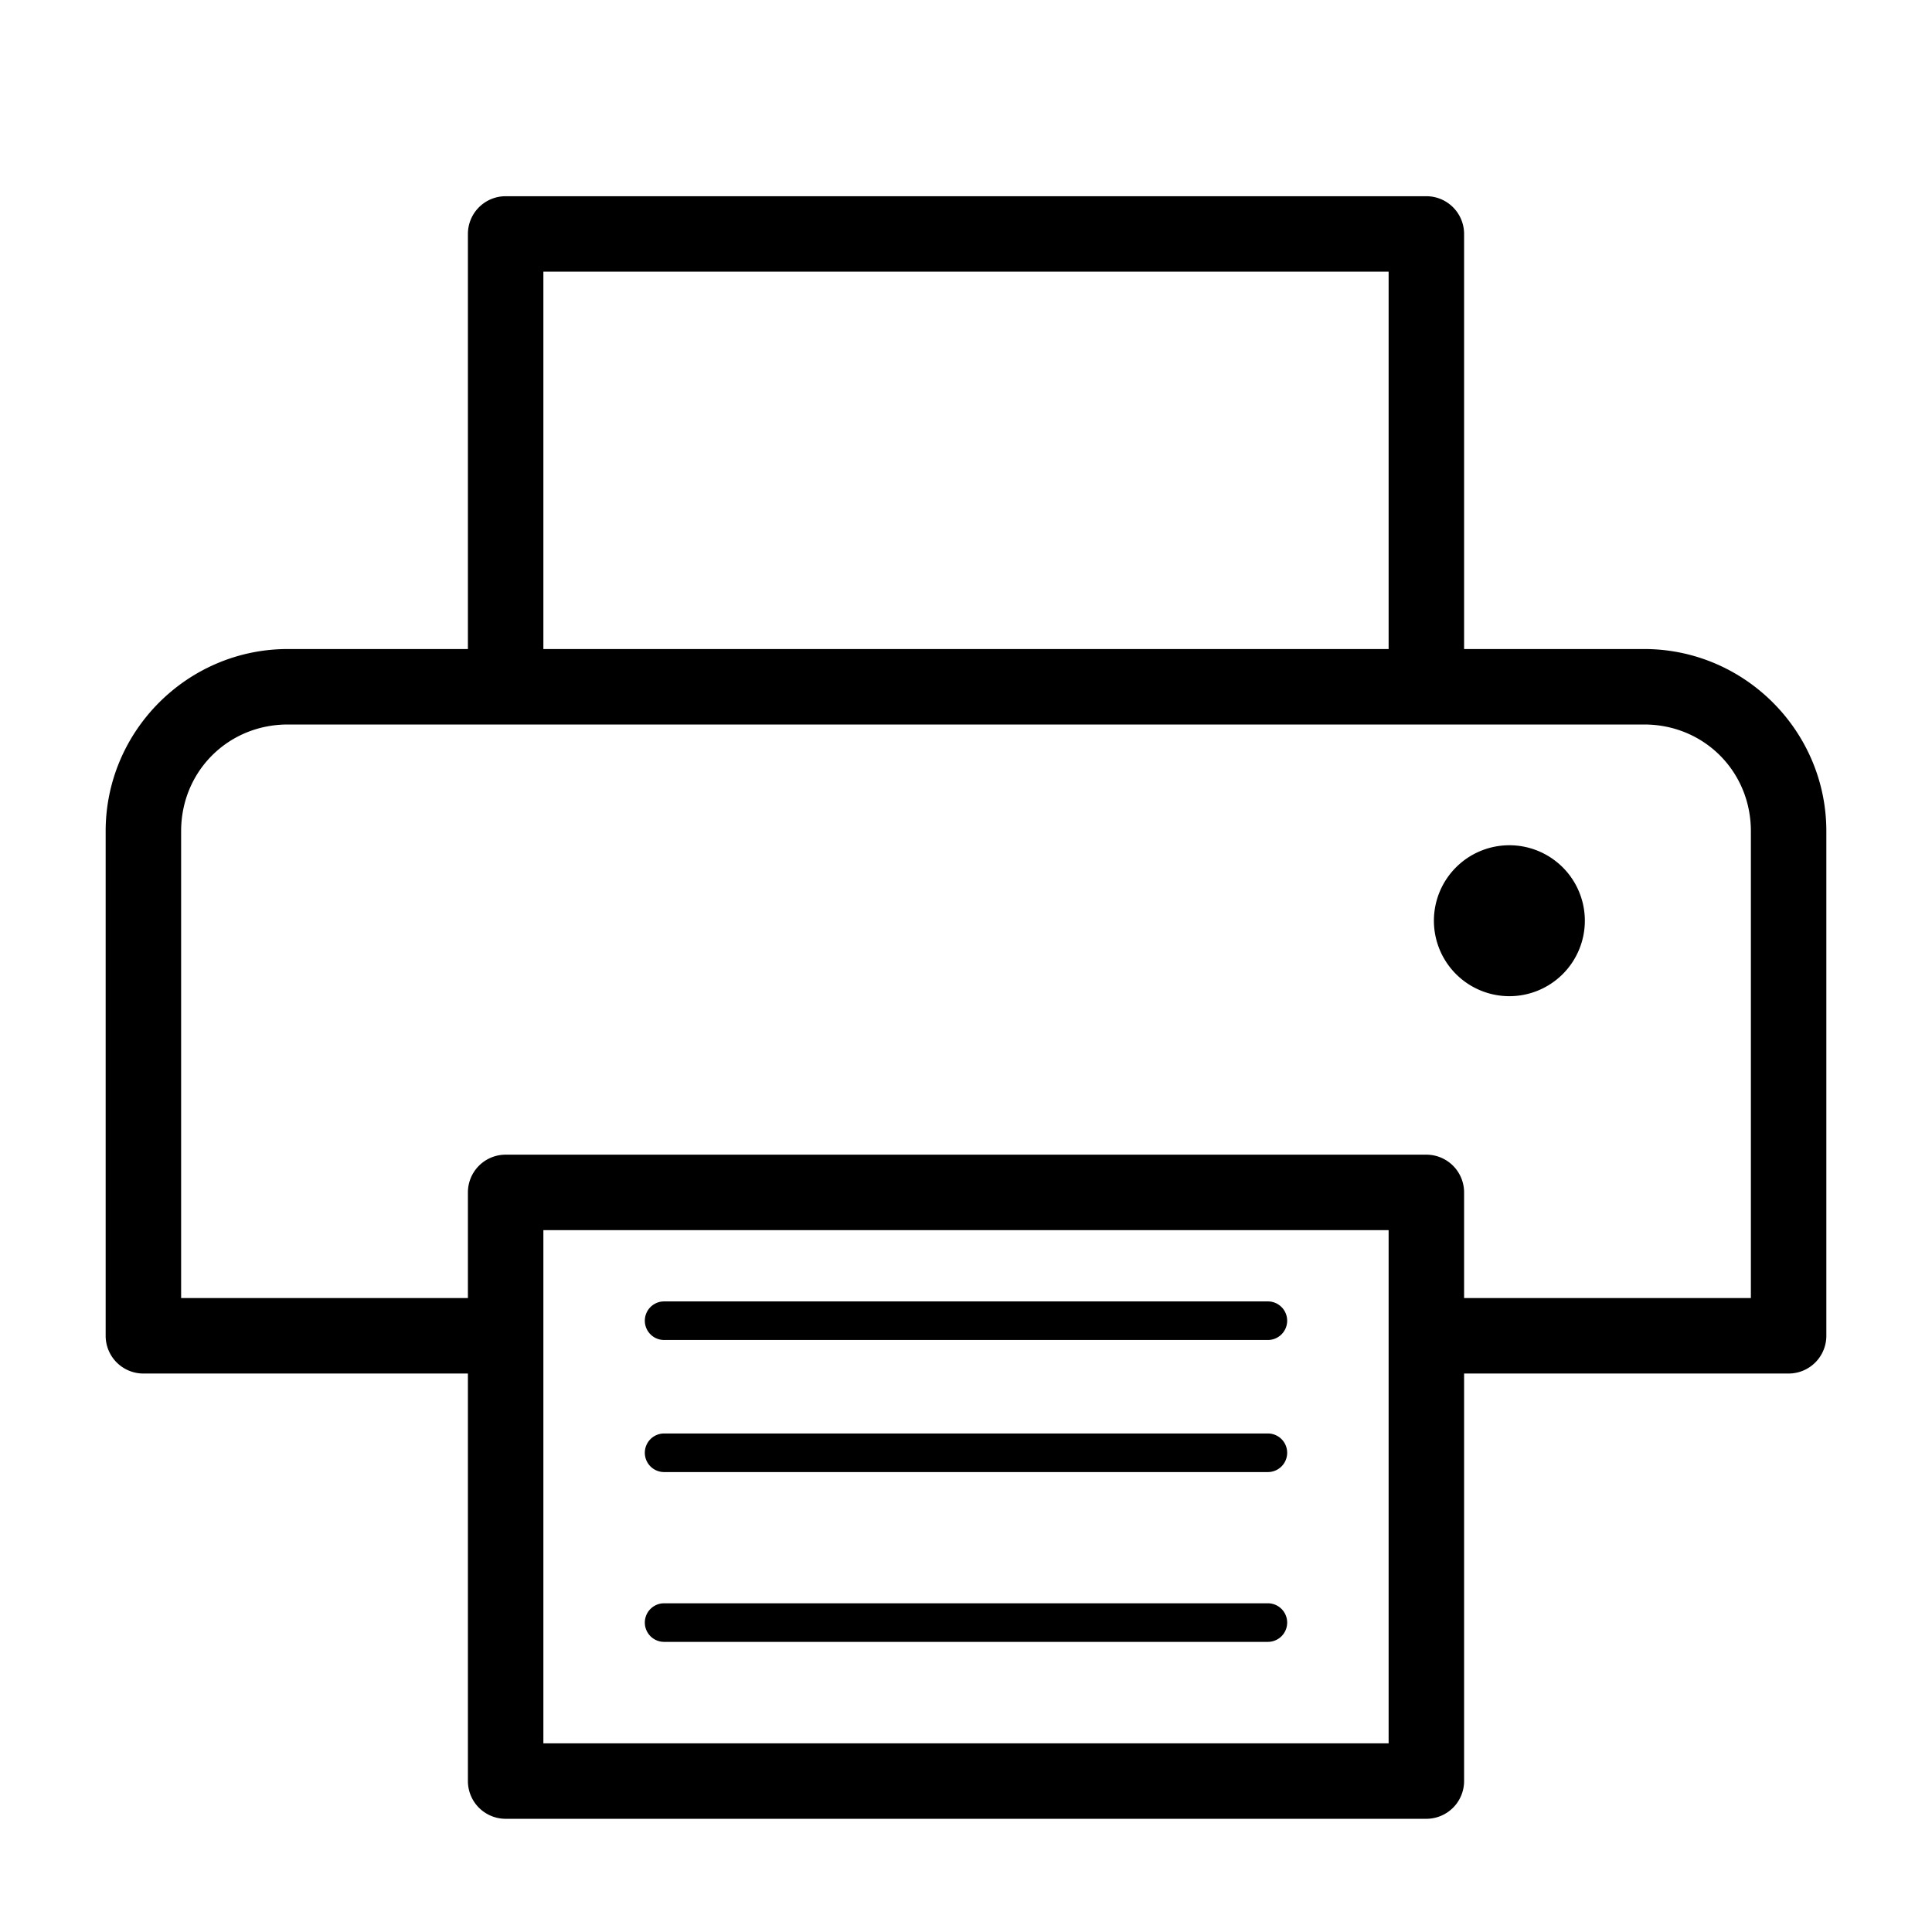
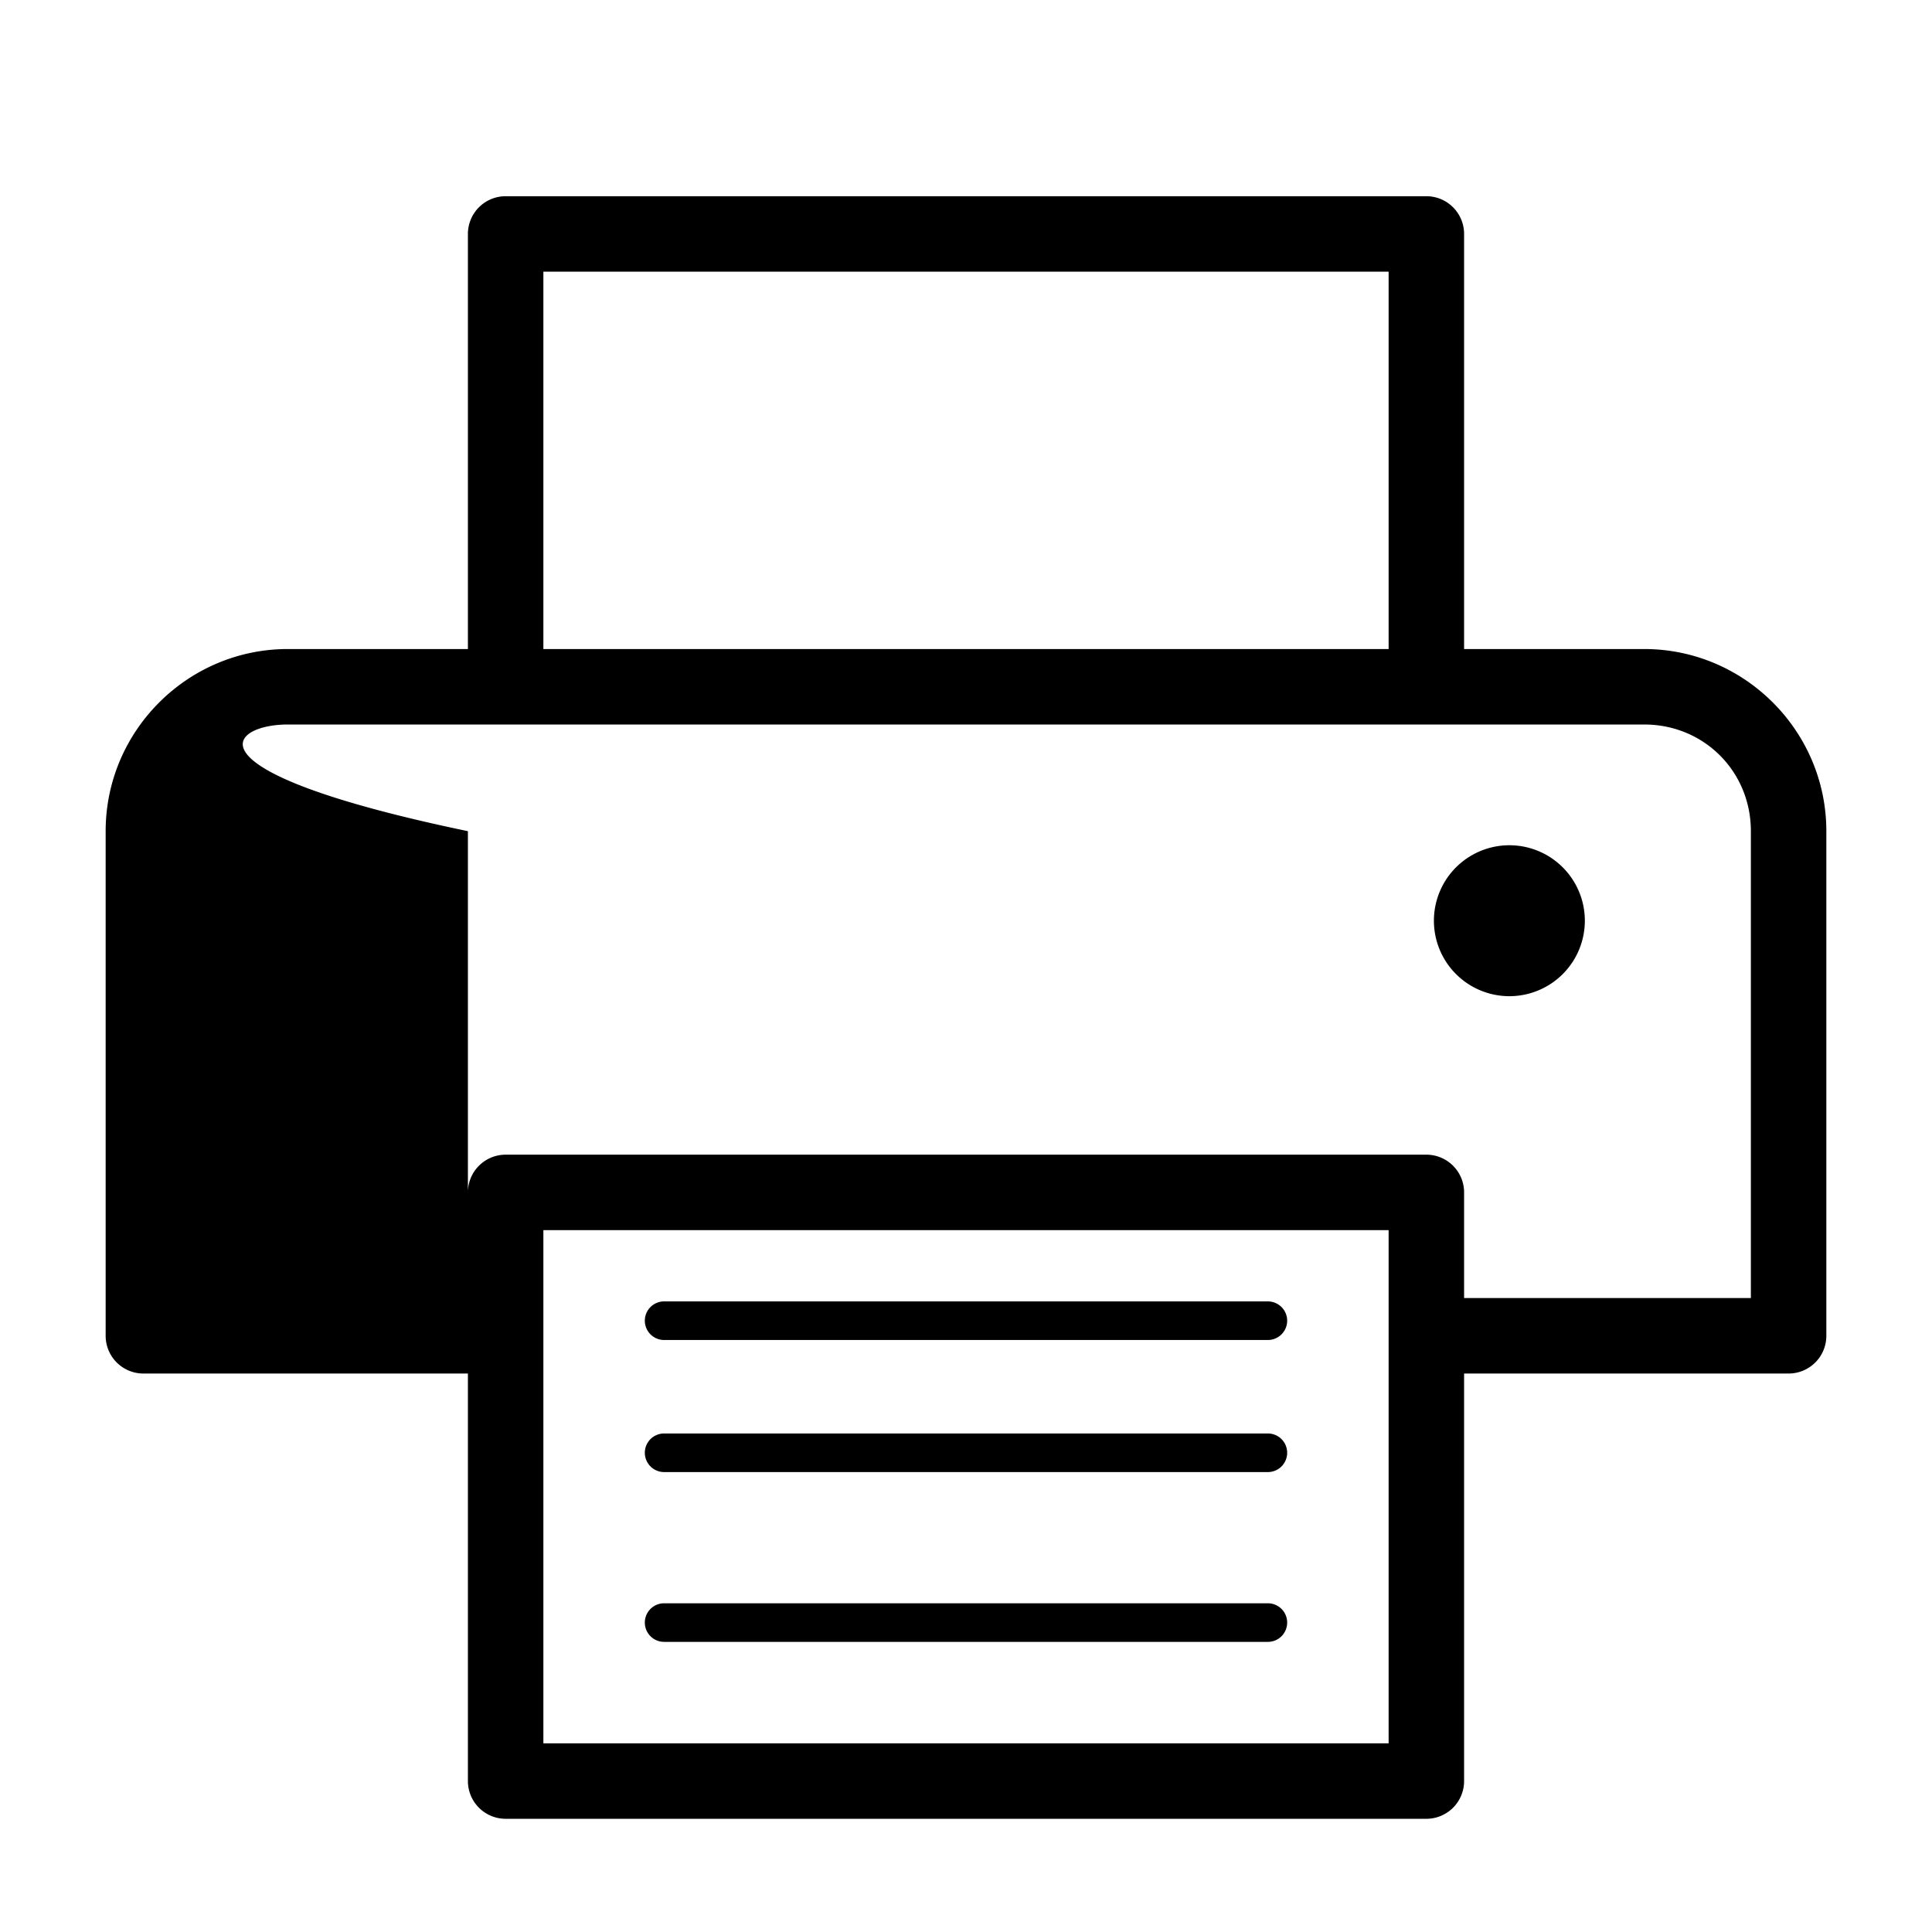
<svg xmlns="http://www.w3.org/2000/svg" viewBox="0 0 512 512">
-   <path style="-inkscape-stroke:none" d="M134 52a10.001 10.001 0 00-10 10v110H76.271C49.701 172 28 193.702 28 220.271V354a10.001 10.001 0 0010 10h86v108a10.001 10.001 0 0010 10h244a10.001 10.001 0 0010-10V364h86a10.001 10.001 0 0010-10V220.271c0-26.57-21.702-48.271-48.271-48.271H388V62a10.001 10.001 0 00-10-10H134zm10 20h224v100H144V72zM76.271 192H435.73C451.565 192 464 204.435 464 220.271V344h-76v-28a10.001 10.001 0 00-10-10H134a10.001 10.001 0 00-10 10v28H48V220.271C48 204.435 60.435 192 76.271 192zM400 224a20 20 0 00-20 20 20 20 0 0020 20 20 20 0 0020-20 20 20 0 00-20-20zM144 326h224v136H144V326zm32 18.887a5.112 5.112 0 00-5.113 5.113 5.112 5.112 0 005.113 5.113h160a5.112 5.112 0 005.113-5.113 5.112 5.112 0 00-5.113-5.113H176zm0 35a5.112 5.112 0 00-5.113 5.113 5.112 5.112 0 005.113 5.113h160a5.112 5.112 0 005.113-5.113 5.112 5.112 0 00-5.113-5.113H176zm0 45a5.112 5.112 0 00-5.113 5.113 5.112 5.112 0 005.113 5.113h160a5.112 5.112 0 005.113-5.113 5.112 5.112 0 00-5.113-5.113H176z" color="#000" paint-order="fill markers stroke" />
+   <path style="-inkscape-stroke:none" d="M134 52a10.001 10.001 0 00-10 10v110H76.271C49.701 172 28 193.702 28 220.271V354a10.001 10.001 0 0010 10h86v108a10.001 10.001 0 0010 10h244a10.001 10.001 0 0010-10V364h86a10.001 10.001 0 0010-10V220.271c0-26.57-21.702-48.271-48.271-48.271H388V62a10.001 10.001 0 00-10-10H134zm10 20h224v100H144V72zM76.271 192H435.73C451.565 192 464 204.435 464 220.271V344h-76v-28a10.001 10.001 0 00-10-10H134a10.001 10.001 0 00-10 10v28V220.271C48 204.435 60.435 192 76.271 192zM400 224a20 20 0 00-20 20 20 20 0 0020 20 20 20 0 0020-20 20 20 0 00-20-20zM144 326h224v136H144V326zm32 18.887a5.112 5.112 0 00-5.113 5.113 5.112 5.112 0 005.113 5.113h160a5.112 5.112 0 005.113-5.113 5.112 5.112 0 00-5.113-5.113H176zm0 35a5.112 5.112 0 00-5.113 5.113 5.112 5.112 0 005.113 5.113h160a5.112 5.112 0 005.113-5.113 5.112 5.112 0 00-5.113-5.113H176zm0 45a5.112 5.112 0 00-5.113 5.113 5.112 5.112 0 005.113 5.113h160a5.112 5.112 0 005.113-5.113 5.112 5.112 0 00-5.113-5.113H176z" color="#000" paint-order="fill markers stroke" />
</svg>